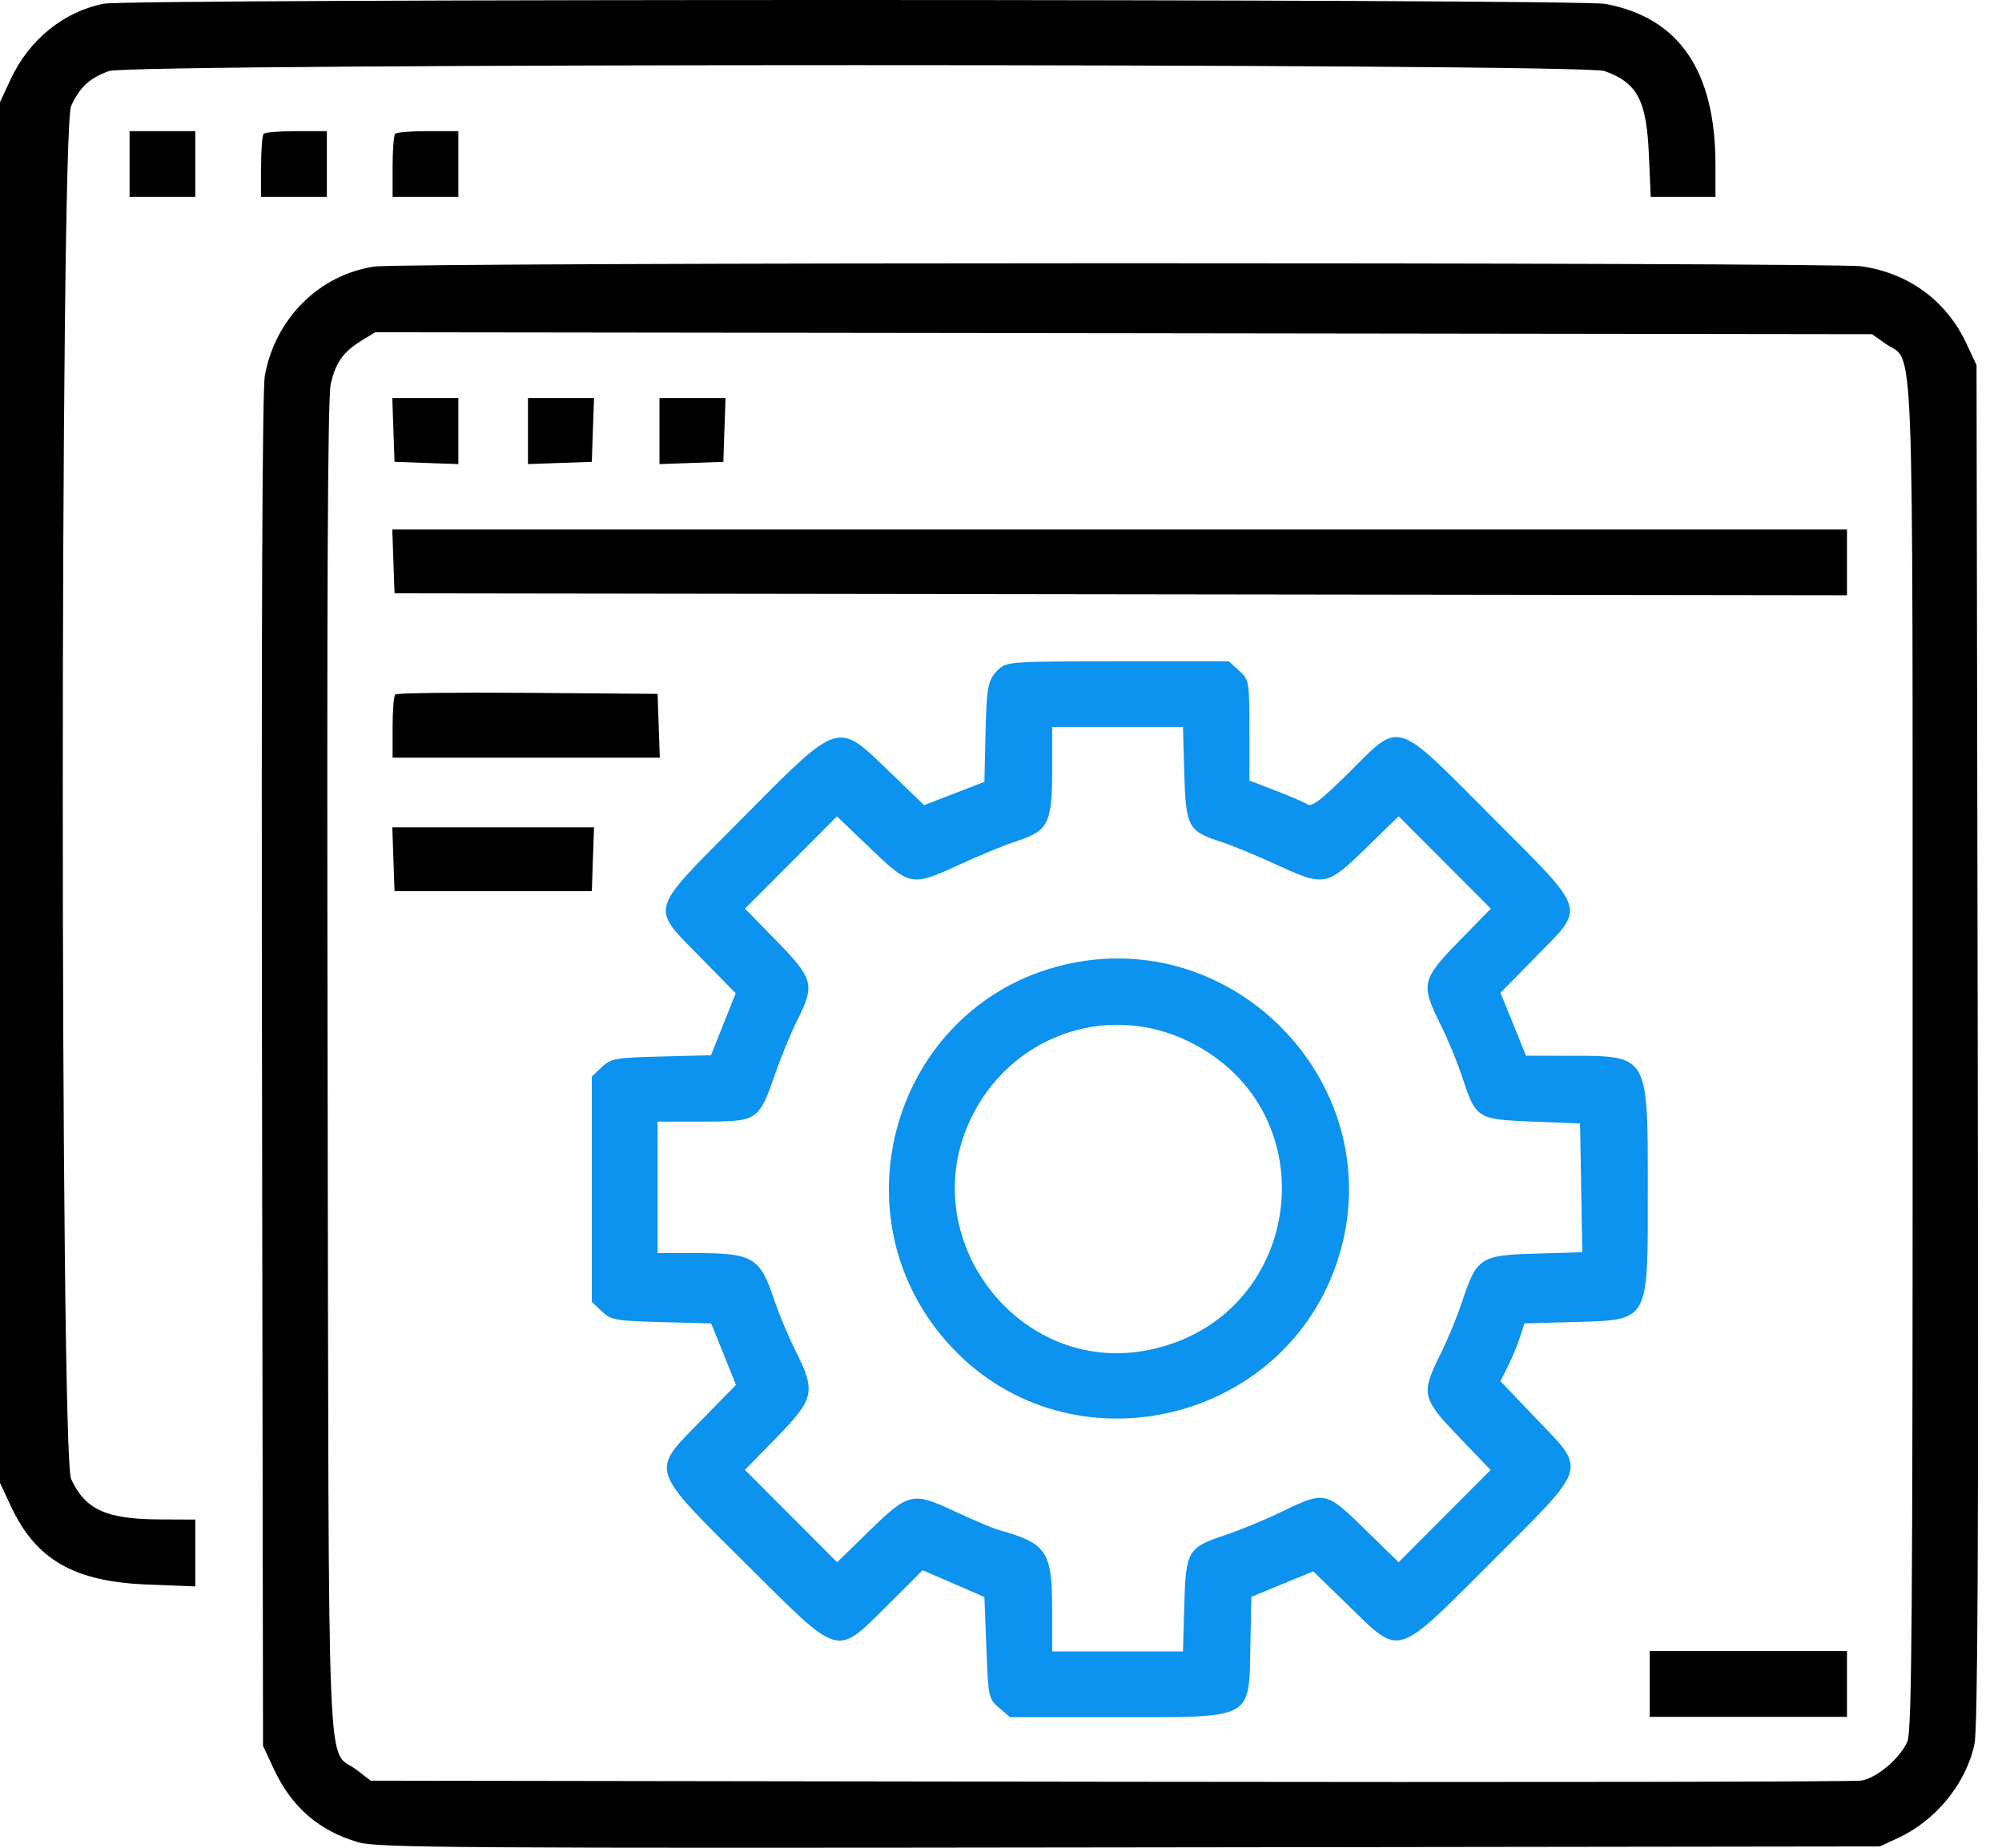
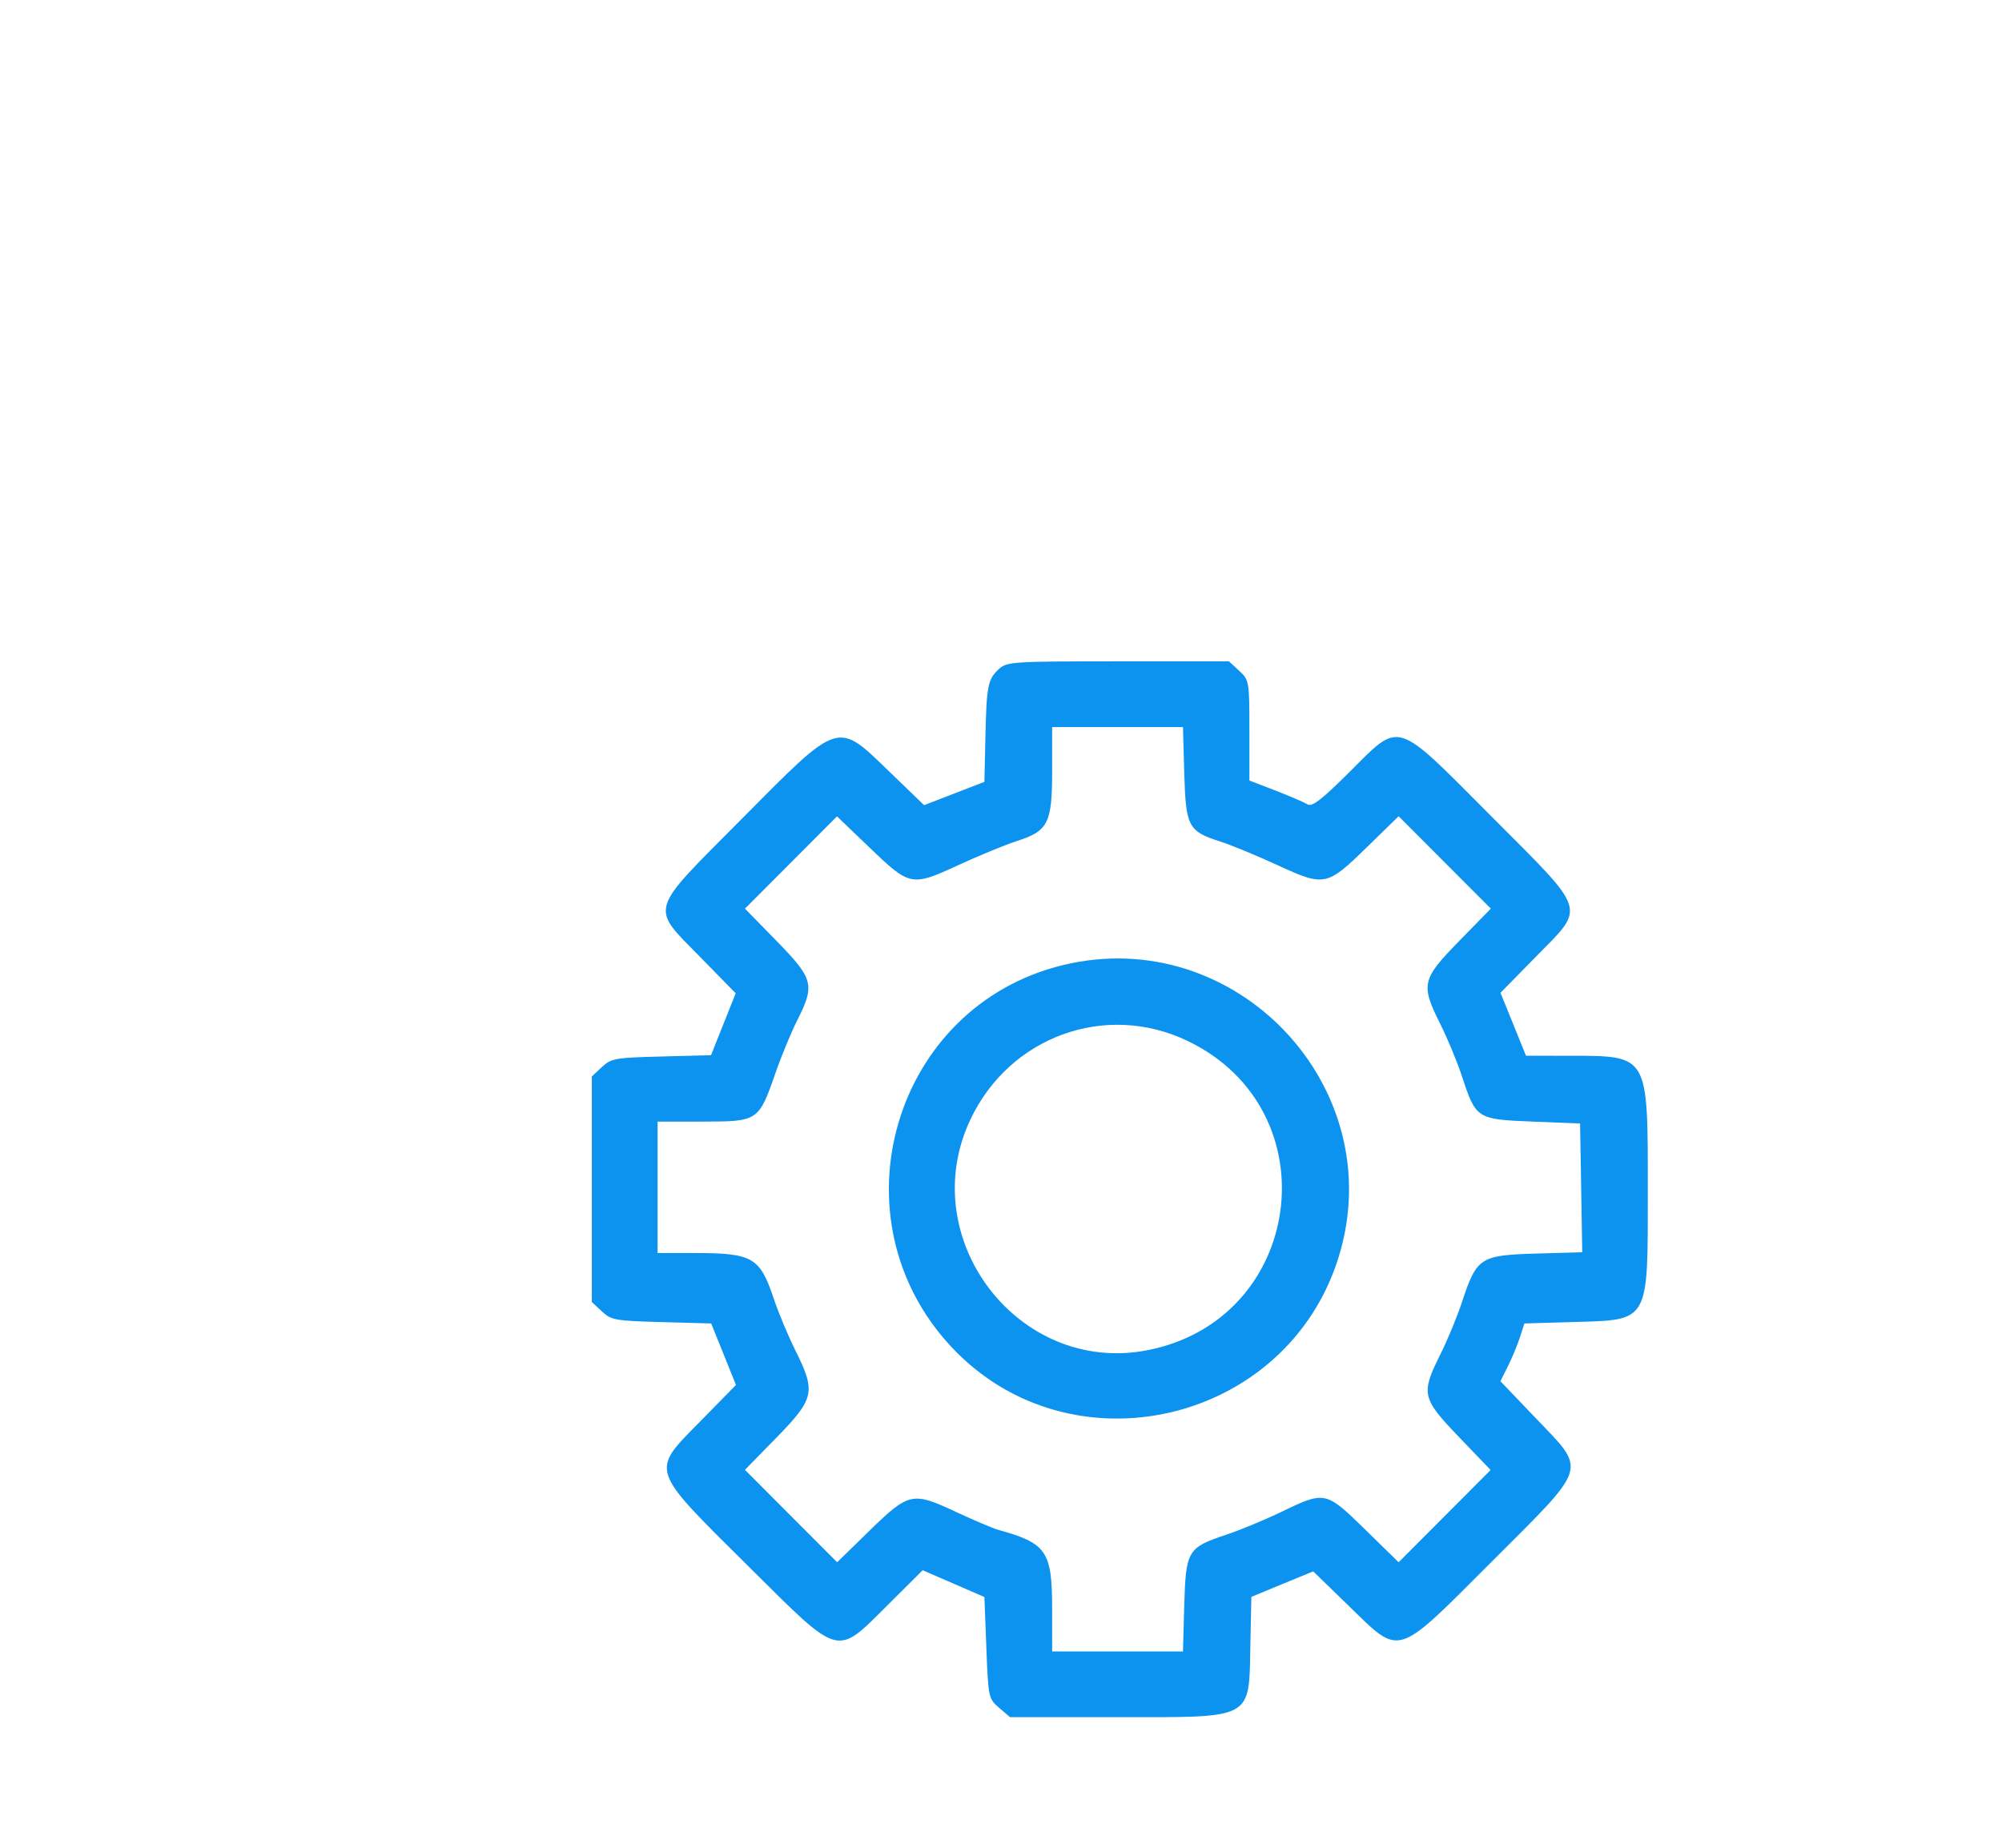
<svg xmlns="http://www.w3.org/2000/svg" width="39" height="36" viewBox="0 0 39 36" fill="none">
-   <path fill-rule="evenodd" clip-rule="evenodd" d="M2.024 0.072C1.242 0.227 0.57 0.77 0.211 1.538L0 1.99V15.44V28.89L0.211 29.343C0.701 30.392 1.443 30.817 2.881 30.872L3.805 30.908V30.257V29.606L3.108 29.603C2.068 29.598 1.659 29.411 1.385 28.815C1.169 28.345 1.169 2.536 1.385 2.066C1.555 1.696 1.748 1.518 2.124 1.384C2.552 1.231 30.828 1.231 31.257 1.384C31.898 1.613 32.076 1.95 32.122 3.026L32.157 3.836H32.787H33.418V3.21C33.418 1.379 32.707 0.341 31.273 0.076C30.741 -0.023 2.52 -0.026 2.024 0.072ZM2.524 3.196V3.836H3.165H3.805V3.196V2.555H3.165H2.524V3.196ZM5.136 2.606C5.109 2.633 5.086 2.922 5.086 3.246V3.836H5.727H6.367V3.196V2.555H5.777C5.452 2.555 5.164 2.578 5.136 2.606ZM7.698 2.606C7.671 2.633 7.648 2.922 7.648 3.246V3.836H8.289H8.929V3.196V2.555H8.339C8.014 2.555 7.726 2.578 7.698 2.606ZM7.298 5.193C6.222 5.351 5.366 6.199 5.16 7.313C5.109 7.588 5.09 12.178 5.104 20.872L5.124 34.014L5.335 34.467C5.682 35.21 6.215 35.671 6.983 35.894C7.348 36.001 8.9 36.011 22.005 35.993L36.62 35.974L36.973 35.811C37.715 35.468 38.303 34.744 38.464 33.977C38.528 33.671 38.544 30.104 38.527 20.338L38.504 7.114L38.303 6.685C37.917 5.861 37.182 5.321 36.266 5.189C35.696 5.107 7.862 5.11 7.298 5.193ZM36.724 6.692C37.303 7.106 37.257 5.911 37.259 20.585C37.261 31.416 37.243 33.722 37.159 33.924C37.024 34.248 36.57 34.637 36.264 34.691C36.129 34.716 29.539 34.726 21.62 34.714L7.222 34.693L6.945 34.481C6.354 34.03 6.408 35.333 6.382 20.828C6.365 11.601 6.383 7.759 6.442 7.491C6.536 7.064 6.683 6.856 7.053 6.63L7.309 6.474L21.889 6.492L36.47 6.511L36.724 6.692ZM7.664 8.376L7.686 8.998L8.307 9.02L8.929 9.042V8.398V7.755H8.286H7.642L7.664 8.376ZM10.285 8.398V9.042L10.907 9.02L11.529 8.998L11.55 8.376L11.572 7.755H10.929H10.285V8.398ZM12.847 8.398V9.042L13.469 9.02L14.091 8.998L14.112 8.376L14.134 7.755H13.491H12.847V8.398ZM7.664 10.938L7.686 11.56L21.833 11.579L35.98 11.598V10.957V10.317H21.811H7.642L7.664 10.938ZM7.699 13.531C7.671 13.559 7.648 13.847 7.648 14.172V14.762H10.251H12.853L12.832 14.141L12.81 13.519L10.28 13.499C8.889 13.488 7.728 13.502 7.699 13.531ZM7.664 16.74L7.686 17.362H9.607H11.529L11.55 16.74L11.572 16.119H9.607H7.642L7.664 16.74ZM32.137 32.809V33.449H34.059H35.98V32.809V32.168H34.059H32.137V32.809Z" fill="black" />
  <path fill-rule="evenodd" clip-rule="evenodd" d="M19.456 13.038C19.242 13.237 19.218 13.362 19.196 14.379L19.177 15.233L18.59 15.46L18.002 15.687L17.343 15.051C16.29 14.036 16.383 14.006 14.412 15.992C12.62 17.796 12.662 17.649 13.647 18.653L14.332 19.352L14.091 19.956L13.851 20.559L12.884 20.584C11.982 20.607 11.905 20.62 11.723 20.791L11.529 20.974V23.17V25.367L11.724 25.549C11.905 25.72 11.984 25.734 12.886 25.758L13.854 25.785L14.096 26.384L14.337 26.983L13.649 27.685C12.666 28.687 12.632 28.583 14.599 30.536C16.385 32.309 16.279 32.28 17.293 31.271L17.974 30.593L18.576 30.854L19.177 31.115L19.215 32.104C19.252 33.073 19.257 33.096 19.464 33.274L19.676 33.456H21.74C24.448 33.456 24.327 33.521 24.358 32.039L24.377 31.112L24.979 30.863L25.582 30.615L26.269 31.282C27.297 32.28 27.165 32.321 29.065 30.421C30.961 28.525 30.916 28.675 29.911 27.624L29.229 26.91L29.373 26.622C29.453 26.464 29.558 26.211 29.607 26.06L29.696 25.785L30.653 25.757C32.143 25.713 32.1 25.789 32.1 23.17C32.1 20.538 32.12 20.571 30.577 20.57L29.727 20.569L29.479 19.956L29.23 19.343L29.912 18.648C30.896 17.644 30.947 17.806 29.054 15.906C27.146 13.992 27.297 14.038 26.277 15.053C25.739 15.588 25.557 15.727 25.469 15.671C25.407 15.632 25.127 15.511 24.848 15.403L24.339 15.207V14.231C24.339 13.272 24.335 13.251 24.14 13.069L23.94 12.885H21.78C19.715 12.885 19.613 12.892 19.456 13.038ZM23.07 15.062C23.1 16.105 23.147 16.196 23.764 16.393C23.977 16.461 24.482 16.669 24.887 16.856C25.805 17.278 25.846 17.27 26.636 16.498L27.246 15.903L28.144 16.803L29.042 17.703L28.423 18.336C27.695 19.083 27.673 19.18 28.058 19.951C28.197 20.23 28.387 20.686 28.478 20.965C28.753 21.799 28.766 21.808 29.851 21.852L30.781 21.889L30.802 23.143L30.823 24.398L29.91 24.424C28.833 24.456 28.767 24.5 28.48 25.369C28.387 25.652 28.197 26.111 28.058 26.39C27.677 27.154 27.697 27.243 28.422 27.998L29.038 28.64L28.142 29.539L27.246 30.438L26.593 29.799C25.828 29.051 25.81 29.047 24.975 29.45C24.646 29.609 24.152 29.814 23.877 29.905C23.136 30.151 23.1 30.211 23.07 31.278L23.045 32.175H21.771H20.496V31.349C20.496 30.221 20.391 30.068 19.441 29.804C19.337 29.775 18.959 29.614 18.599 29.446C17.773 29.06 17.702 29.077 16.918 29.842L16.308 30.438L15.41 29.538L14.512 28.637L15.131 28.004C15.867 27.25 15.896 27.115 15.496 26.314C15.357 26.035 15.169 25.587 15.079 25.318C14.802 24.49 14.669 24.413 13.508 24.413H12.81V23.133V21.852H13.701C14.765 21.852 14.782 21.84 15.105 20.91C15.22 20.578 15.412 20.113 15.532 19.876C15.879 19.188 15.848 19.071 15.131 18.336L14.512 17.703L15.409 16.804L16.305 15.905L16.927 16.502C17.727 17.271 17.753 17.276 18.667 16.856C19.072 16.669 19.581 16.46 19.798 16.39C20.42 16.191 20.496 16.042 20.496 15.022V14.166H21.771H23.045L23.07 15.062ZM20.707 18.803C17.394 19.607 16.189 23.744 18.54 26.249C20.863 28.724 25.072 27.742 26.078 24.49C27.1 21.186 24.078 17.986 20.707 18.803ZM23.136 20.281C25.957 21.635 25.404 25.739 22.323 26.312C19.833 26.775 17.818 24.132 18.899 21.822C19.66 20.196 21.537 19.513 23.136 20.281Z" fill="#0C92EF" />
</svg>